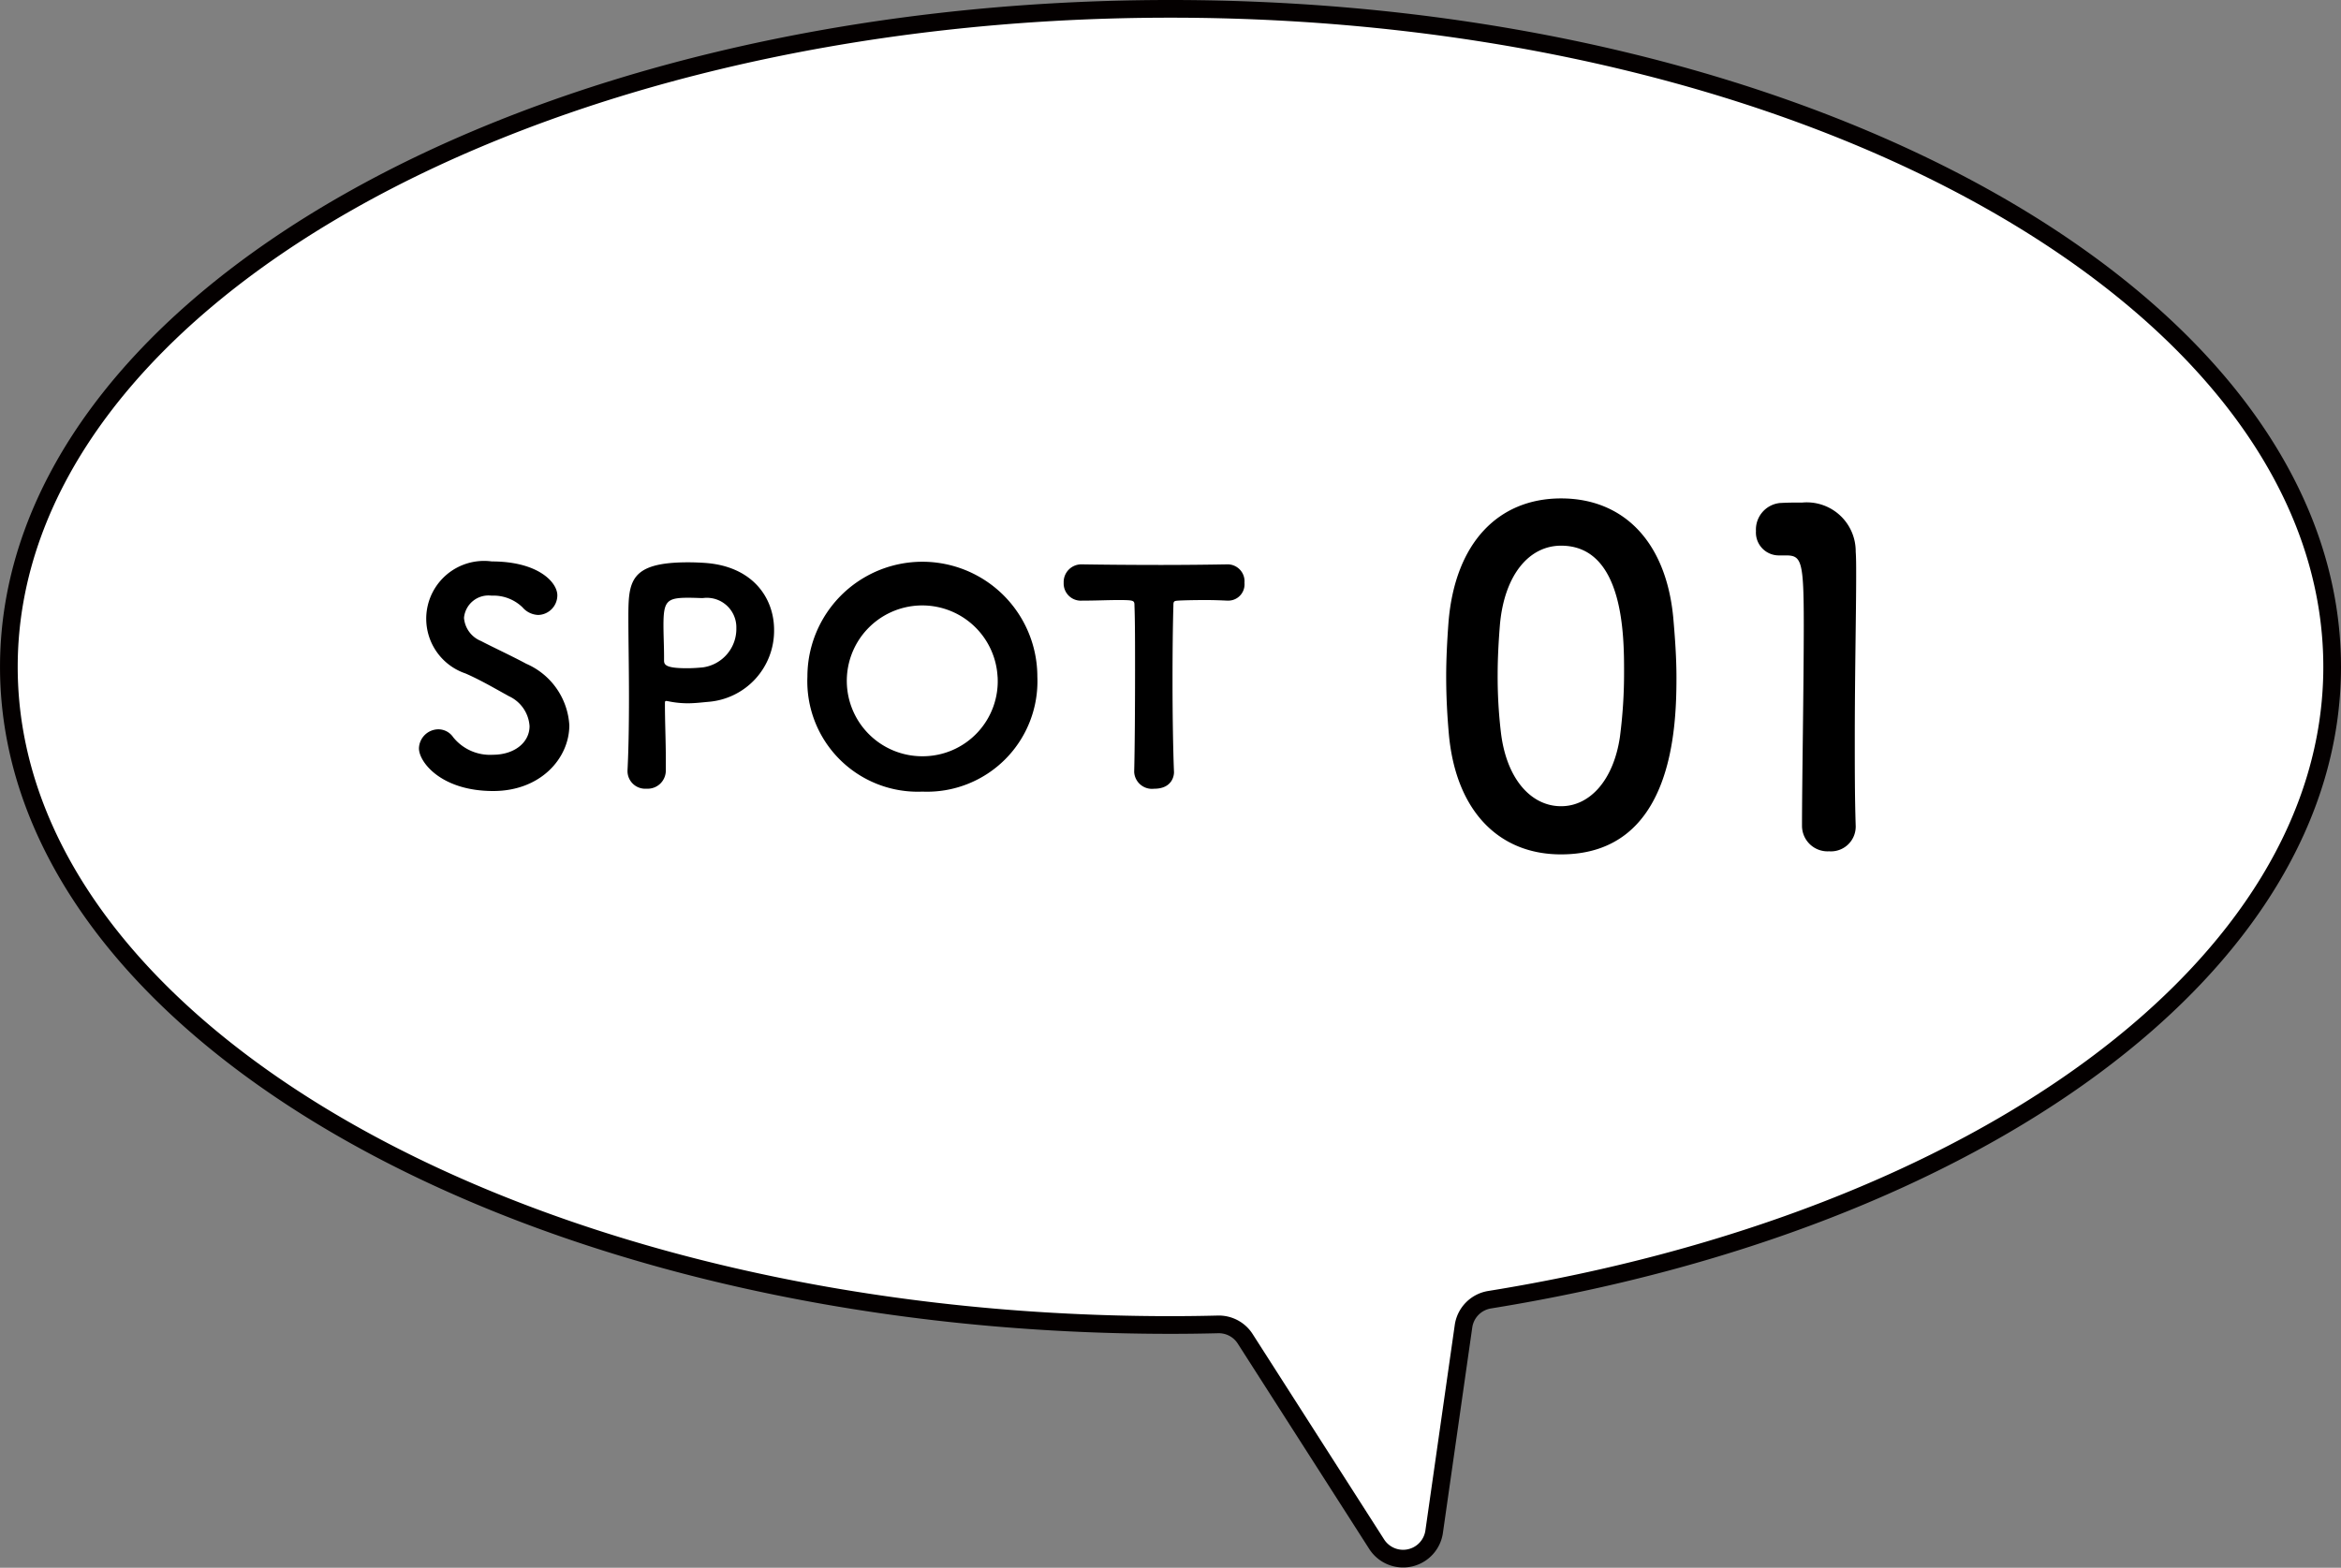
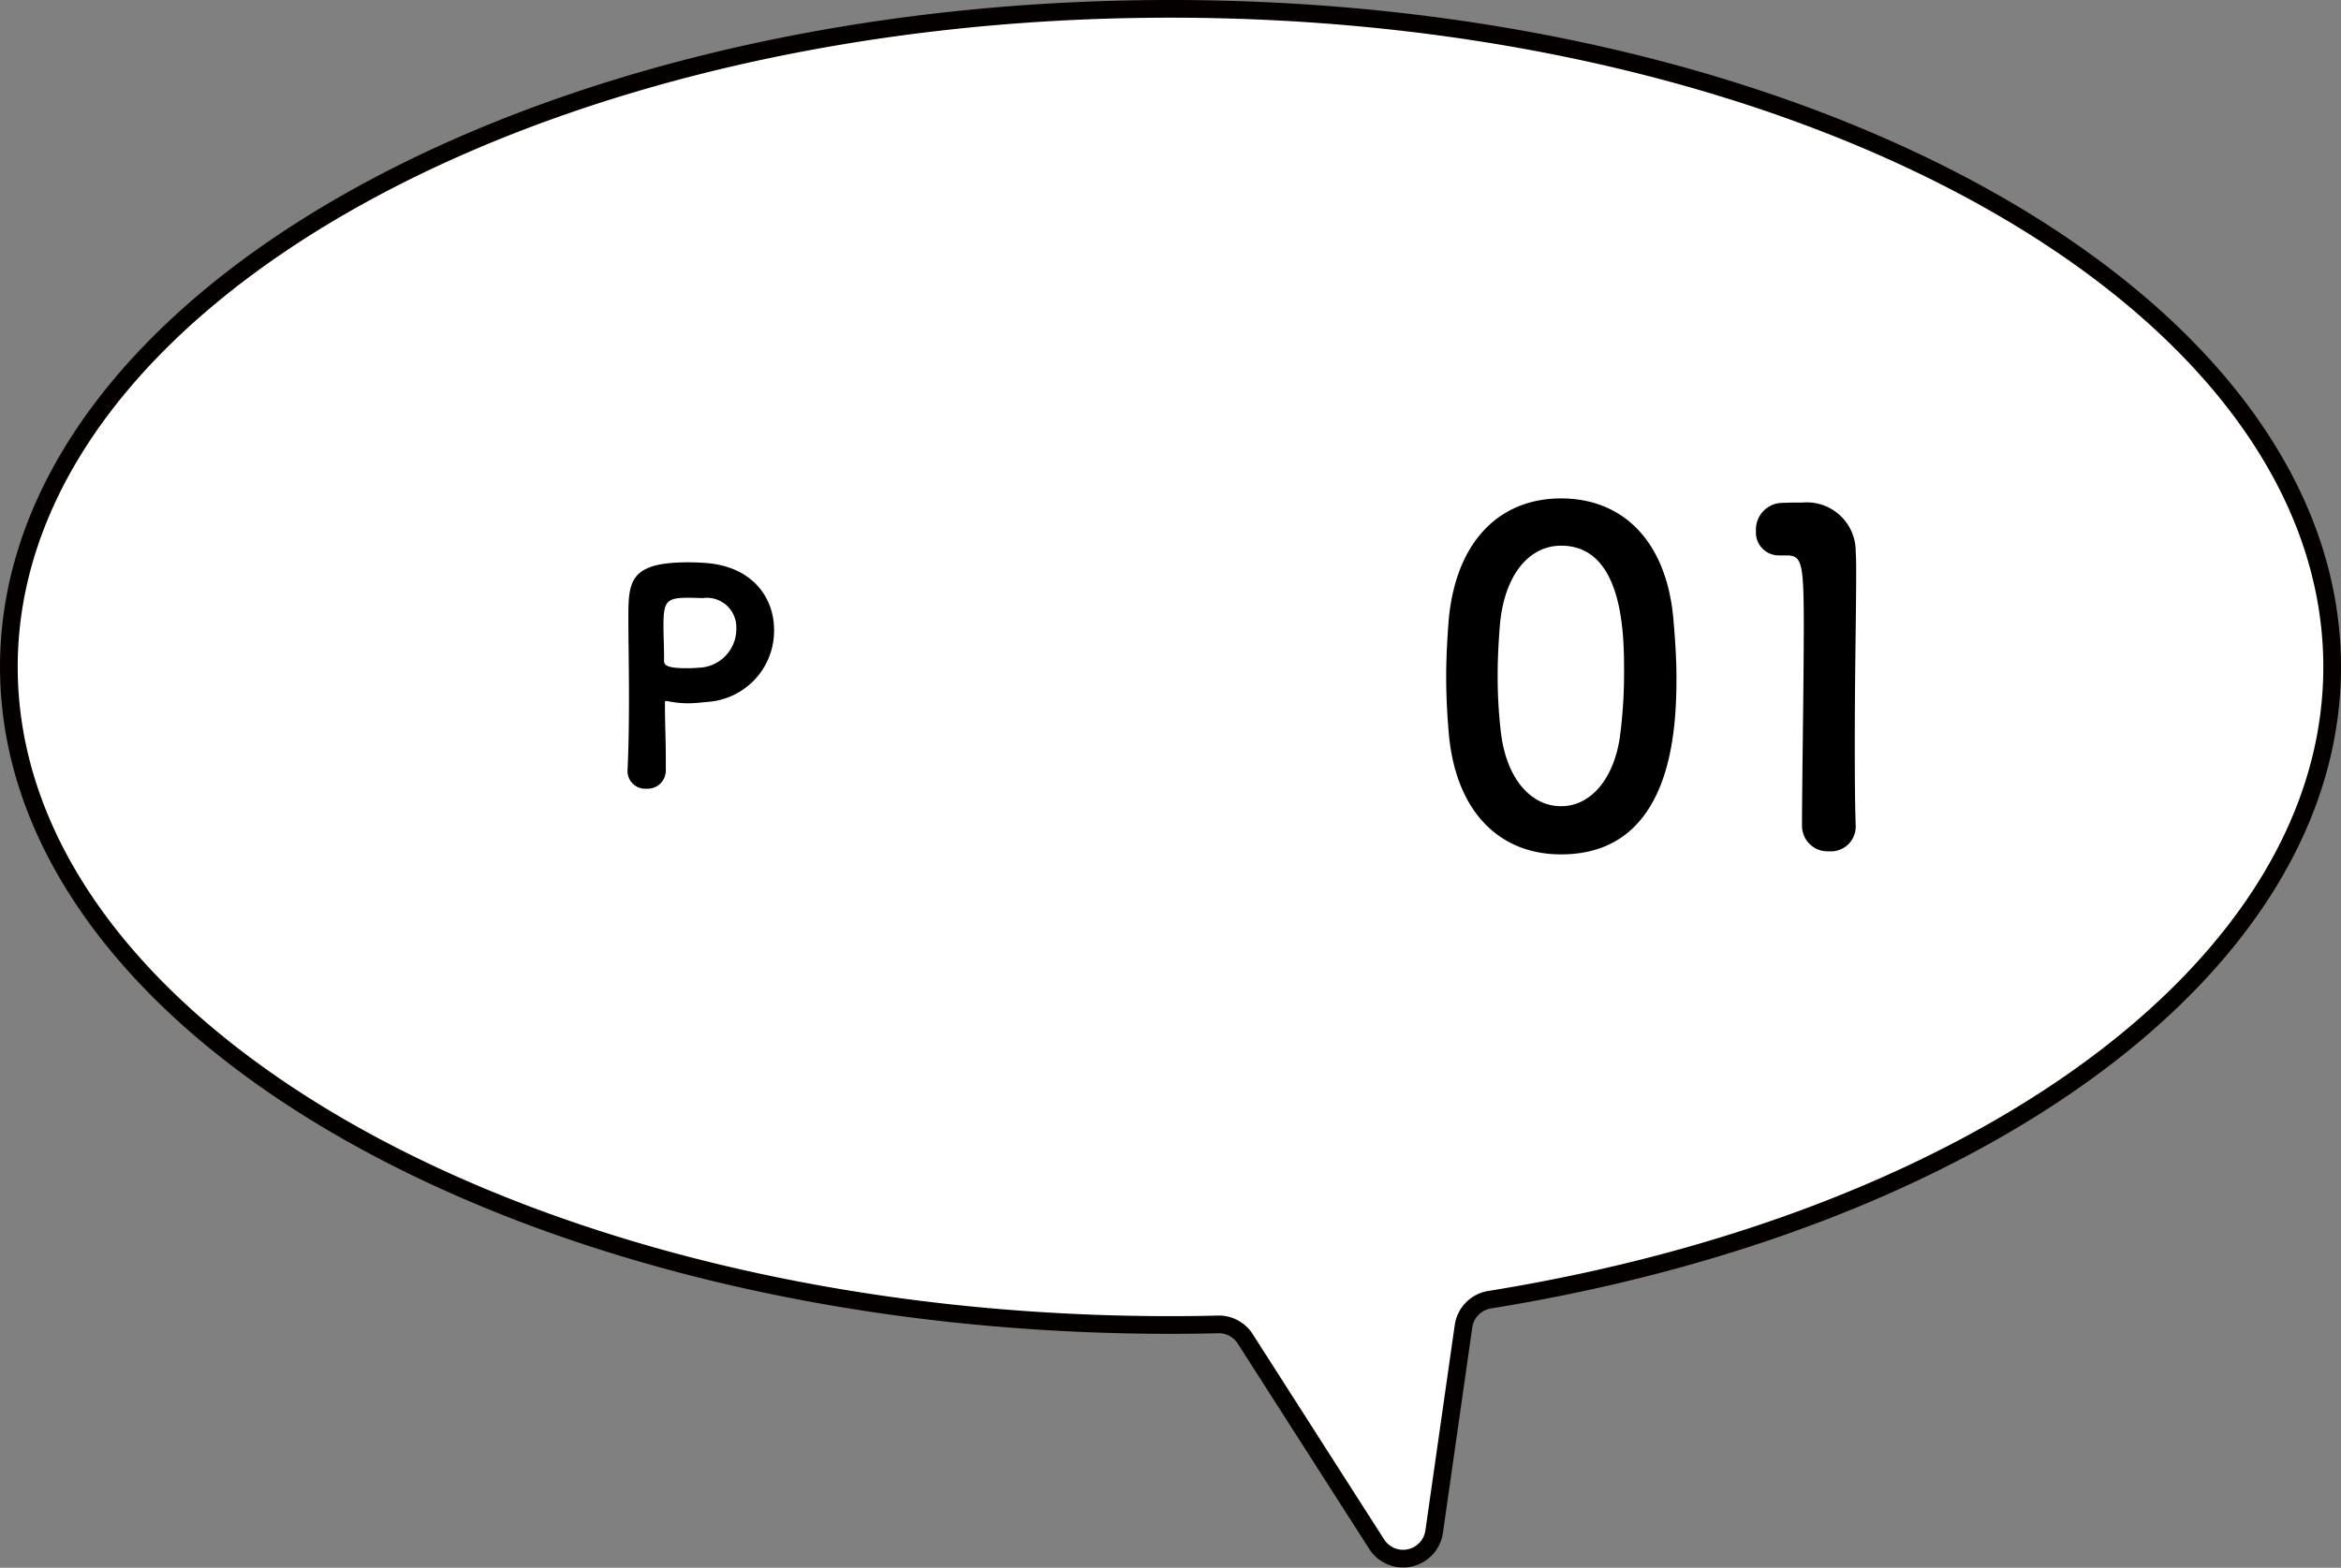
<svg xmlns="http://www.w3.org/2000/svg" width="132.352" height="88.662" viewBox="0 0 132.352 88.662">
  <rect x="0" y="0" width="132.352" height="88.662" fill="#808080" stroke="none" />
  <g id="spot_1" transform="translate(0.5 0.5)">
    <path id="パス_367" data-name="パス 367" d="M216.351,3317.626c0-20.554-29.4-37.216-65.676-37.216S85,3297.072,85,3317.626s29.4,37.217,65.676,37.217q1.349,0,2.684-.034a1.77,1.77,0,0,1,1.537.814l7.434,11.616a1.774,1.774,0,0,0,3.25-.706l1.66-11.621a1.775,1.775,0,0,1,1.481-1.5C196.216,3348.972,216.351,3334.634,216.351,3317.626Z" transform="translate(-84.999 -3280.41)" fill="#fff" stroke="#040000" stroke-linecap="round" stroke-miterlimit="10" stroke-width="1" />
    <g id="グループ_18" data-name="グループ 18" transform="translate(-84.999 -3280.41)">
-       <path id="パス_368" data-name="パス 368" d="M112.385,3324.645c-2.944,0-4.2-1.637-4.2-2.414a1.109,1.109,0,0,1,1.092-1.076,1.016,1.016,0,0,1,.843.447,2.671,2.671,0,0,0,2.25.992c1.191,0,2.068-.678,2.068-1.621a2.007,2.007,0,0,0-1.159-1.687c-.694-.38-1.588-.909-2.464-1.29a3.269,3.269,0,0,1,1.489-6.335c2.613,0,3.705,1.175,3.705,1.919a1.113,1.113,0,0,1-1.075,1.108,1.223,1.223,0,0,1-.893-.43,2.358,2.358,0,0,0-1.754-.662,1.39,1.39,0,0,0-1.555,1.257,1.545,1.545,0,0,0,.959,1.307c.662.347,1.77.86,2.564,1.29a4.047,4.047,0,0,1,2.432,3.474C116.686,3322.793,115.065,3324.645,112.385,3324.645Z" />
      <path id="パス_369" data-name="パス 369" d="M121.051,3324.513a1,1,0,0,1-1.075-.976v-.049c.066-1.291.083-2.746.083-4.136,0-1.687-.034-3.308-.034-4.465,0-2.068.034-3.176,3.375-3.176.347,0,.695.016.943.033,2.7.182,3.92,1.968,3.92,3.788a4.032,4.032,0,0,1-3.705,4.068c-.381.034-.761.083-1.191.083a5.436,5.436,0,0,1-1.092-.116c-.033,0-.066-.016-.1-.016-.083,0-.083.033-.083.182,0,1.025.05,2.067.05,3.11v.628A1.027,1.027,0,0,1,121.051,3324.513Zm5.078-9.081a1.668,1.668,0,0,0-1.886-1.7h-.1c-.082,0-.4-.017-.744-.017-1.208,0-1.39.2-1.39,1.555,0,.562.033,1.207.033,1.77v.231c0,.248.133.43,1.29.43.282,0,.58-.016.91-.049A2.194,2.194,0,0,0,126.129,3315.432Z" />
-       <path id="パス_370" data-name="パス 370" d="M136.647,3324.679a6.244,6.244,0,0,1-6.5-6.5,6.5,6.5,0,0,1,13,0A6.244,6.244,0,0,1,136.647,3324.679Zm4.251-6.5a4.265,4.265,0,1,0-4.251,4.5A4.242,4.242,0,0,0,140.9,3318.178Z" />
-       <path id="パス_371" data-name="パス 371" d="M147.678,3313.845c-.562,0-1.24.033-2,.033a.971.971,0,0,1-1.042-1.01,1,1,0,0,1,1.009-1.042h.033c.992.017,2.745.034,4.466.034,1.4,0,2.795-.017,3.738-.034a.958.958,0,0,1,.975,1.042.921.921,0,0,1-.909,1.01h-.066c-.331-.017-.777-.033-1.208-.033-.678,0-1.34.016-1.571.033-.248.016-.265.049-.265.3-.033,1.109-.049,2.68-.049,4.251,0,1.935.033,3.9.082,5.111.017.182-.066.976-1.124.976a1.009,1.009,0,0,1-1.125-.943v-.033c.033-1.273.049-3.622.049-5.739,0-1.423,0-2.763-.033-3.623C148.637,3313.861,148.637,3313.845,147.678,3313.845Z" />
    </g>
    <g id="グループ_19" data-name="グループ 19" transform="translate(-84.999 -3280.41)">
      <path id="パス_372" data-name="パス 372" d="M166.417,3321.48c-.1-1.117-.156-2.209-.156-3.3,0-.988.052-2,.13-3.067.364-4.521,2.833-7.016,6.367-7.016,3.482,0,5.925,2.391,6.34,6.731.1,1.143.182,2.286.182,3.4,0,2.936-.234,10-6.522,10C169.3,3328.236,166.833,3325.846,166.417,3321.48Zm9.667.1a27.7,27.7,0,0,0,.234-3.664c0-2,0-7.146-3.56-7.146-1.82,0-3.2,1.663-3.456,4.443-.078.962-.131,1.923-.131,2.859a26.9,26.9,0,0,0,.183,3.248c.312,2.651,1.714,4.184,3.4,4.184C174.369,3325.508,175.72,3324.053,176.084,3321.584Z" />
      <path id="パス_373" data-name="パス 373" d="M187.911,3328.054a1.445,1.445,0,0,1-1.533-1.429c0-2.417.1-7.952.1-11.382,0-3.638-.129-3.923-1.013-3.923H185.1a1.294,1.294,0,0,1-1.325-1.378,1.51,1.51,0,0,1,1.351-1.585c.52-.026.728-.026,1.274-.026a2.767,2.767,0,0,1,3.014,2.781c.026.338.026.8.026,1.377,0,2.079-.078,5.561-.078,9.277,0,1.611,0,3.248.052,4.859v.052A1.4,1.4,0,0,1,187.911,3328.054Z" />
    </g>
  </g>
</svg>